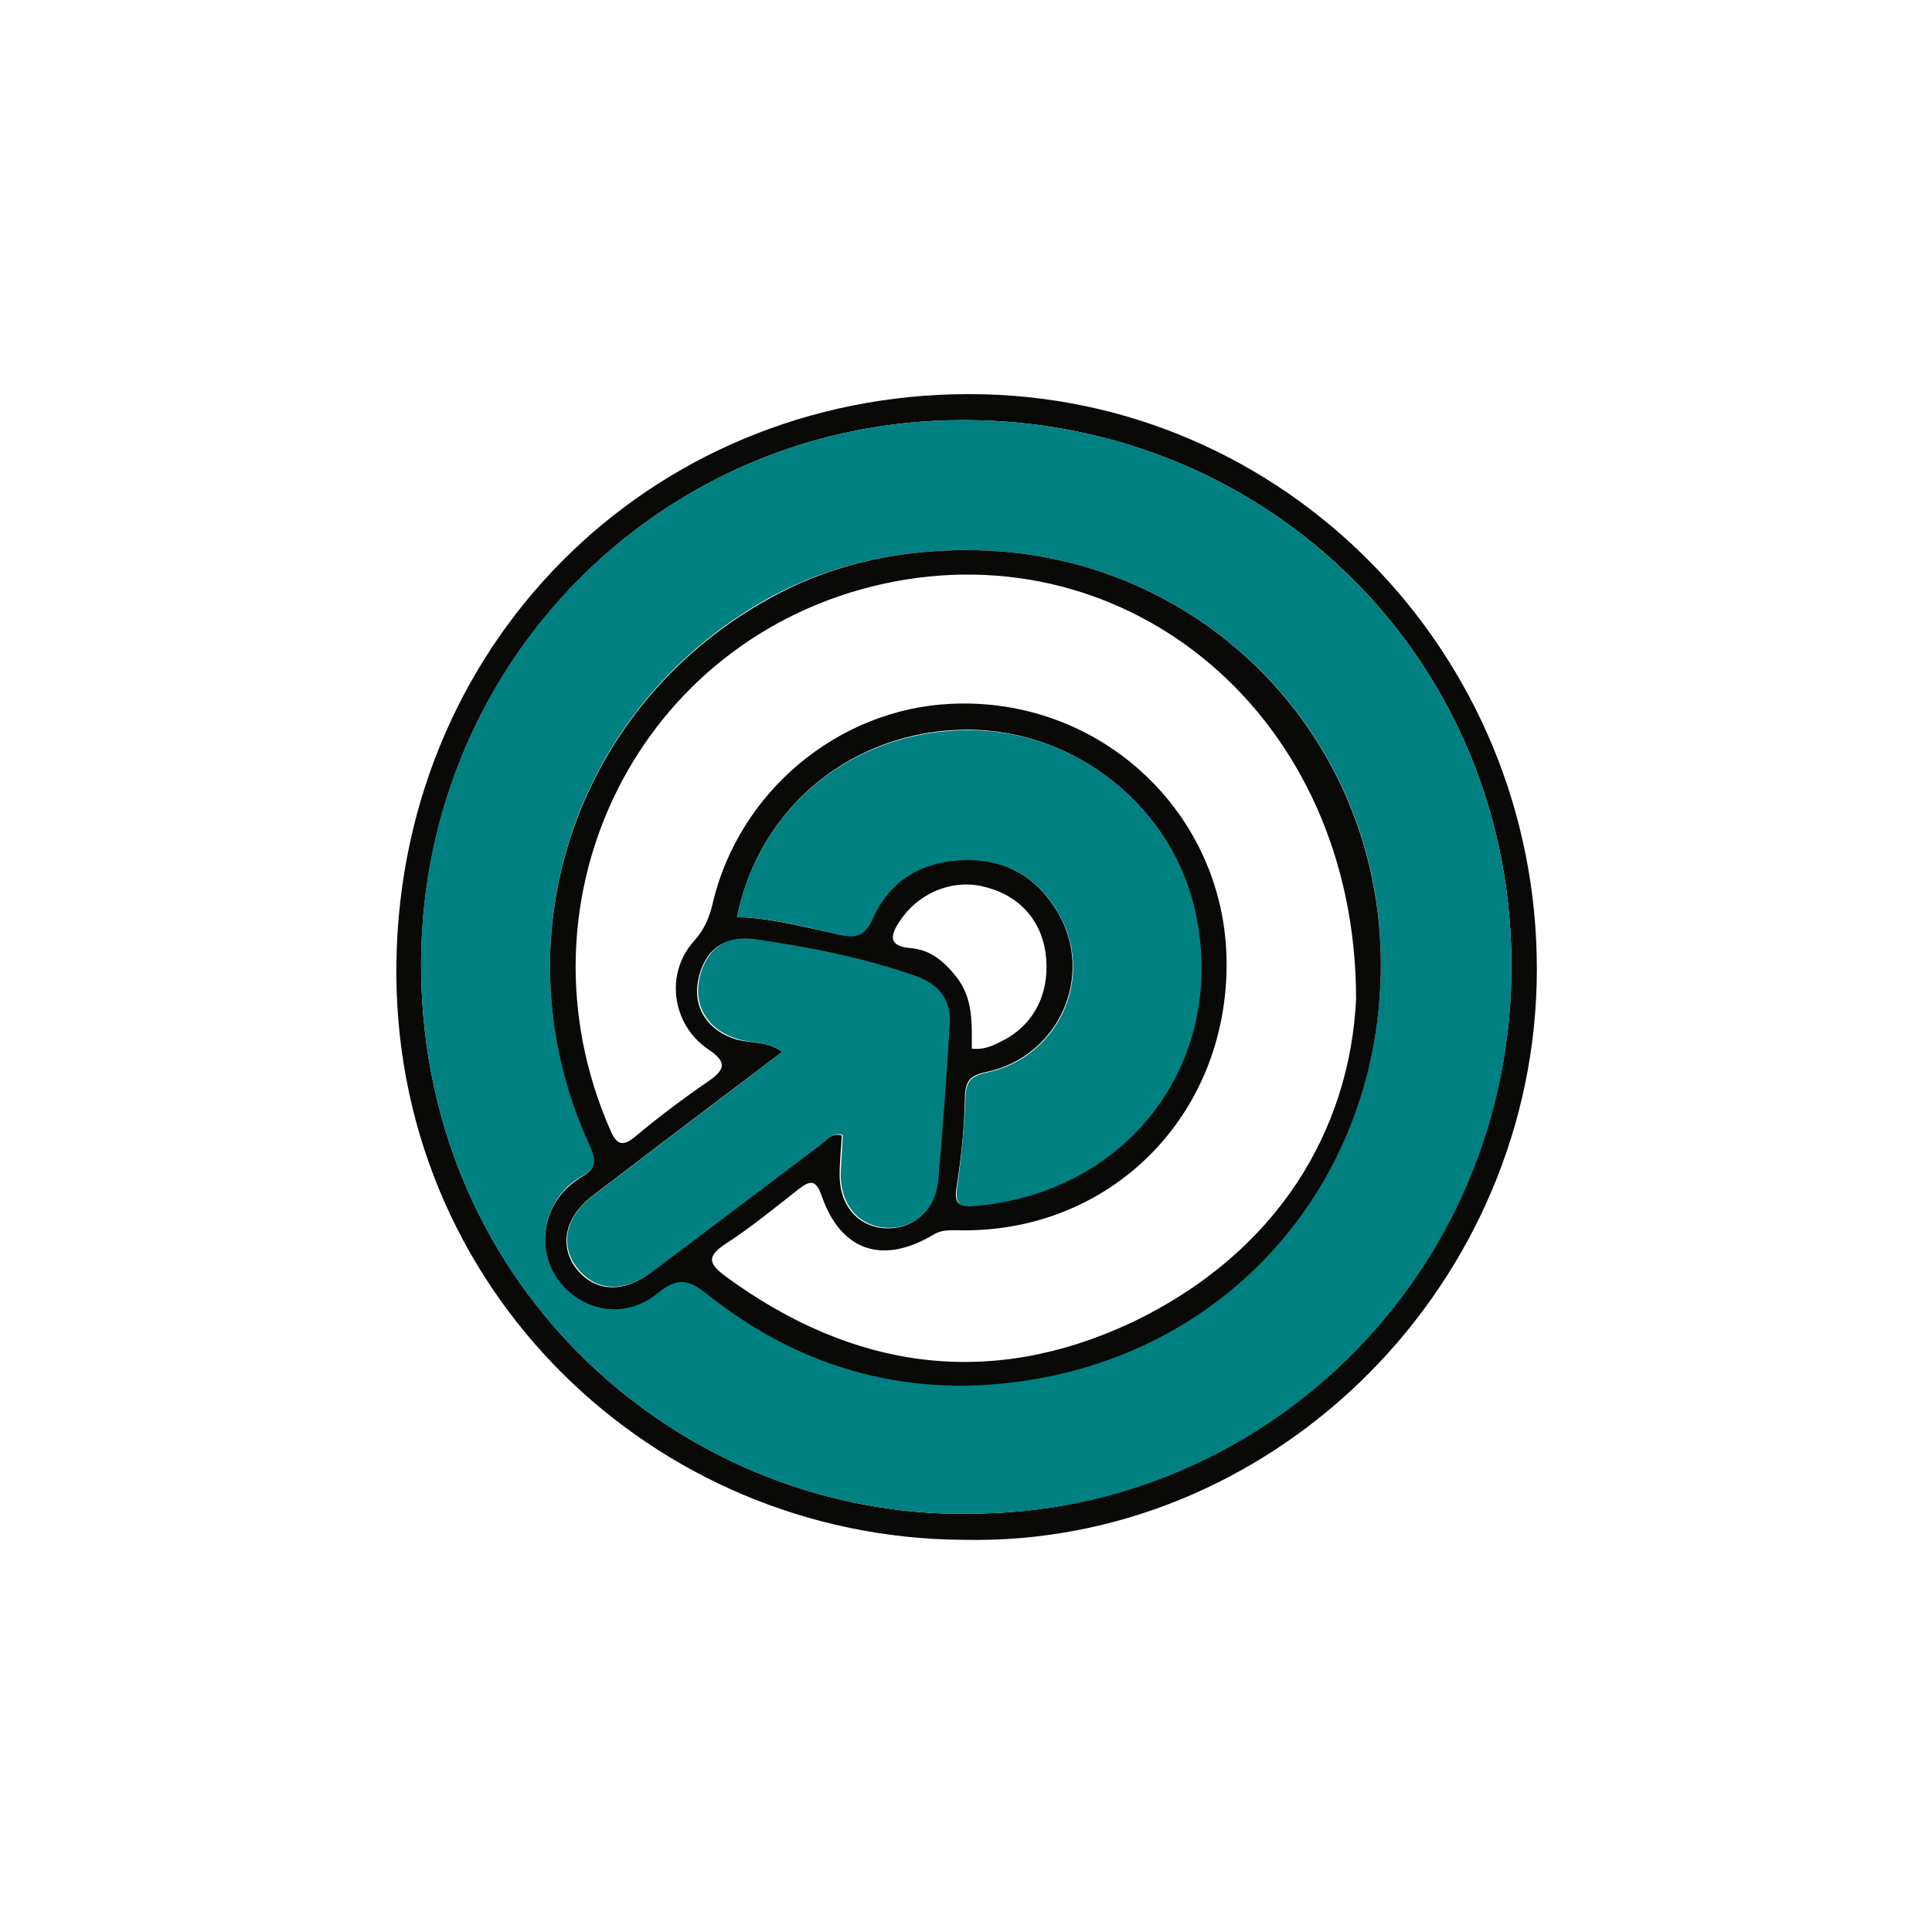
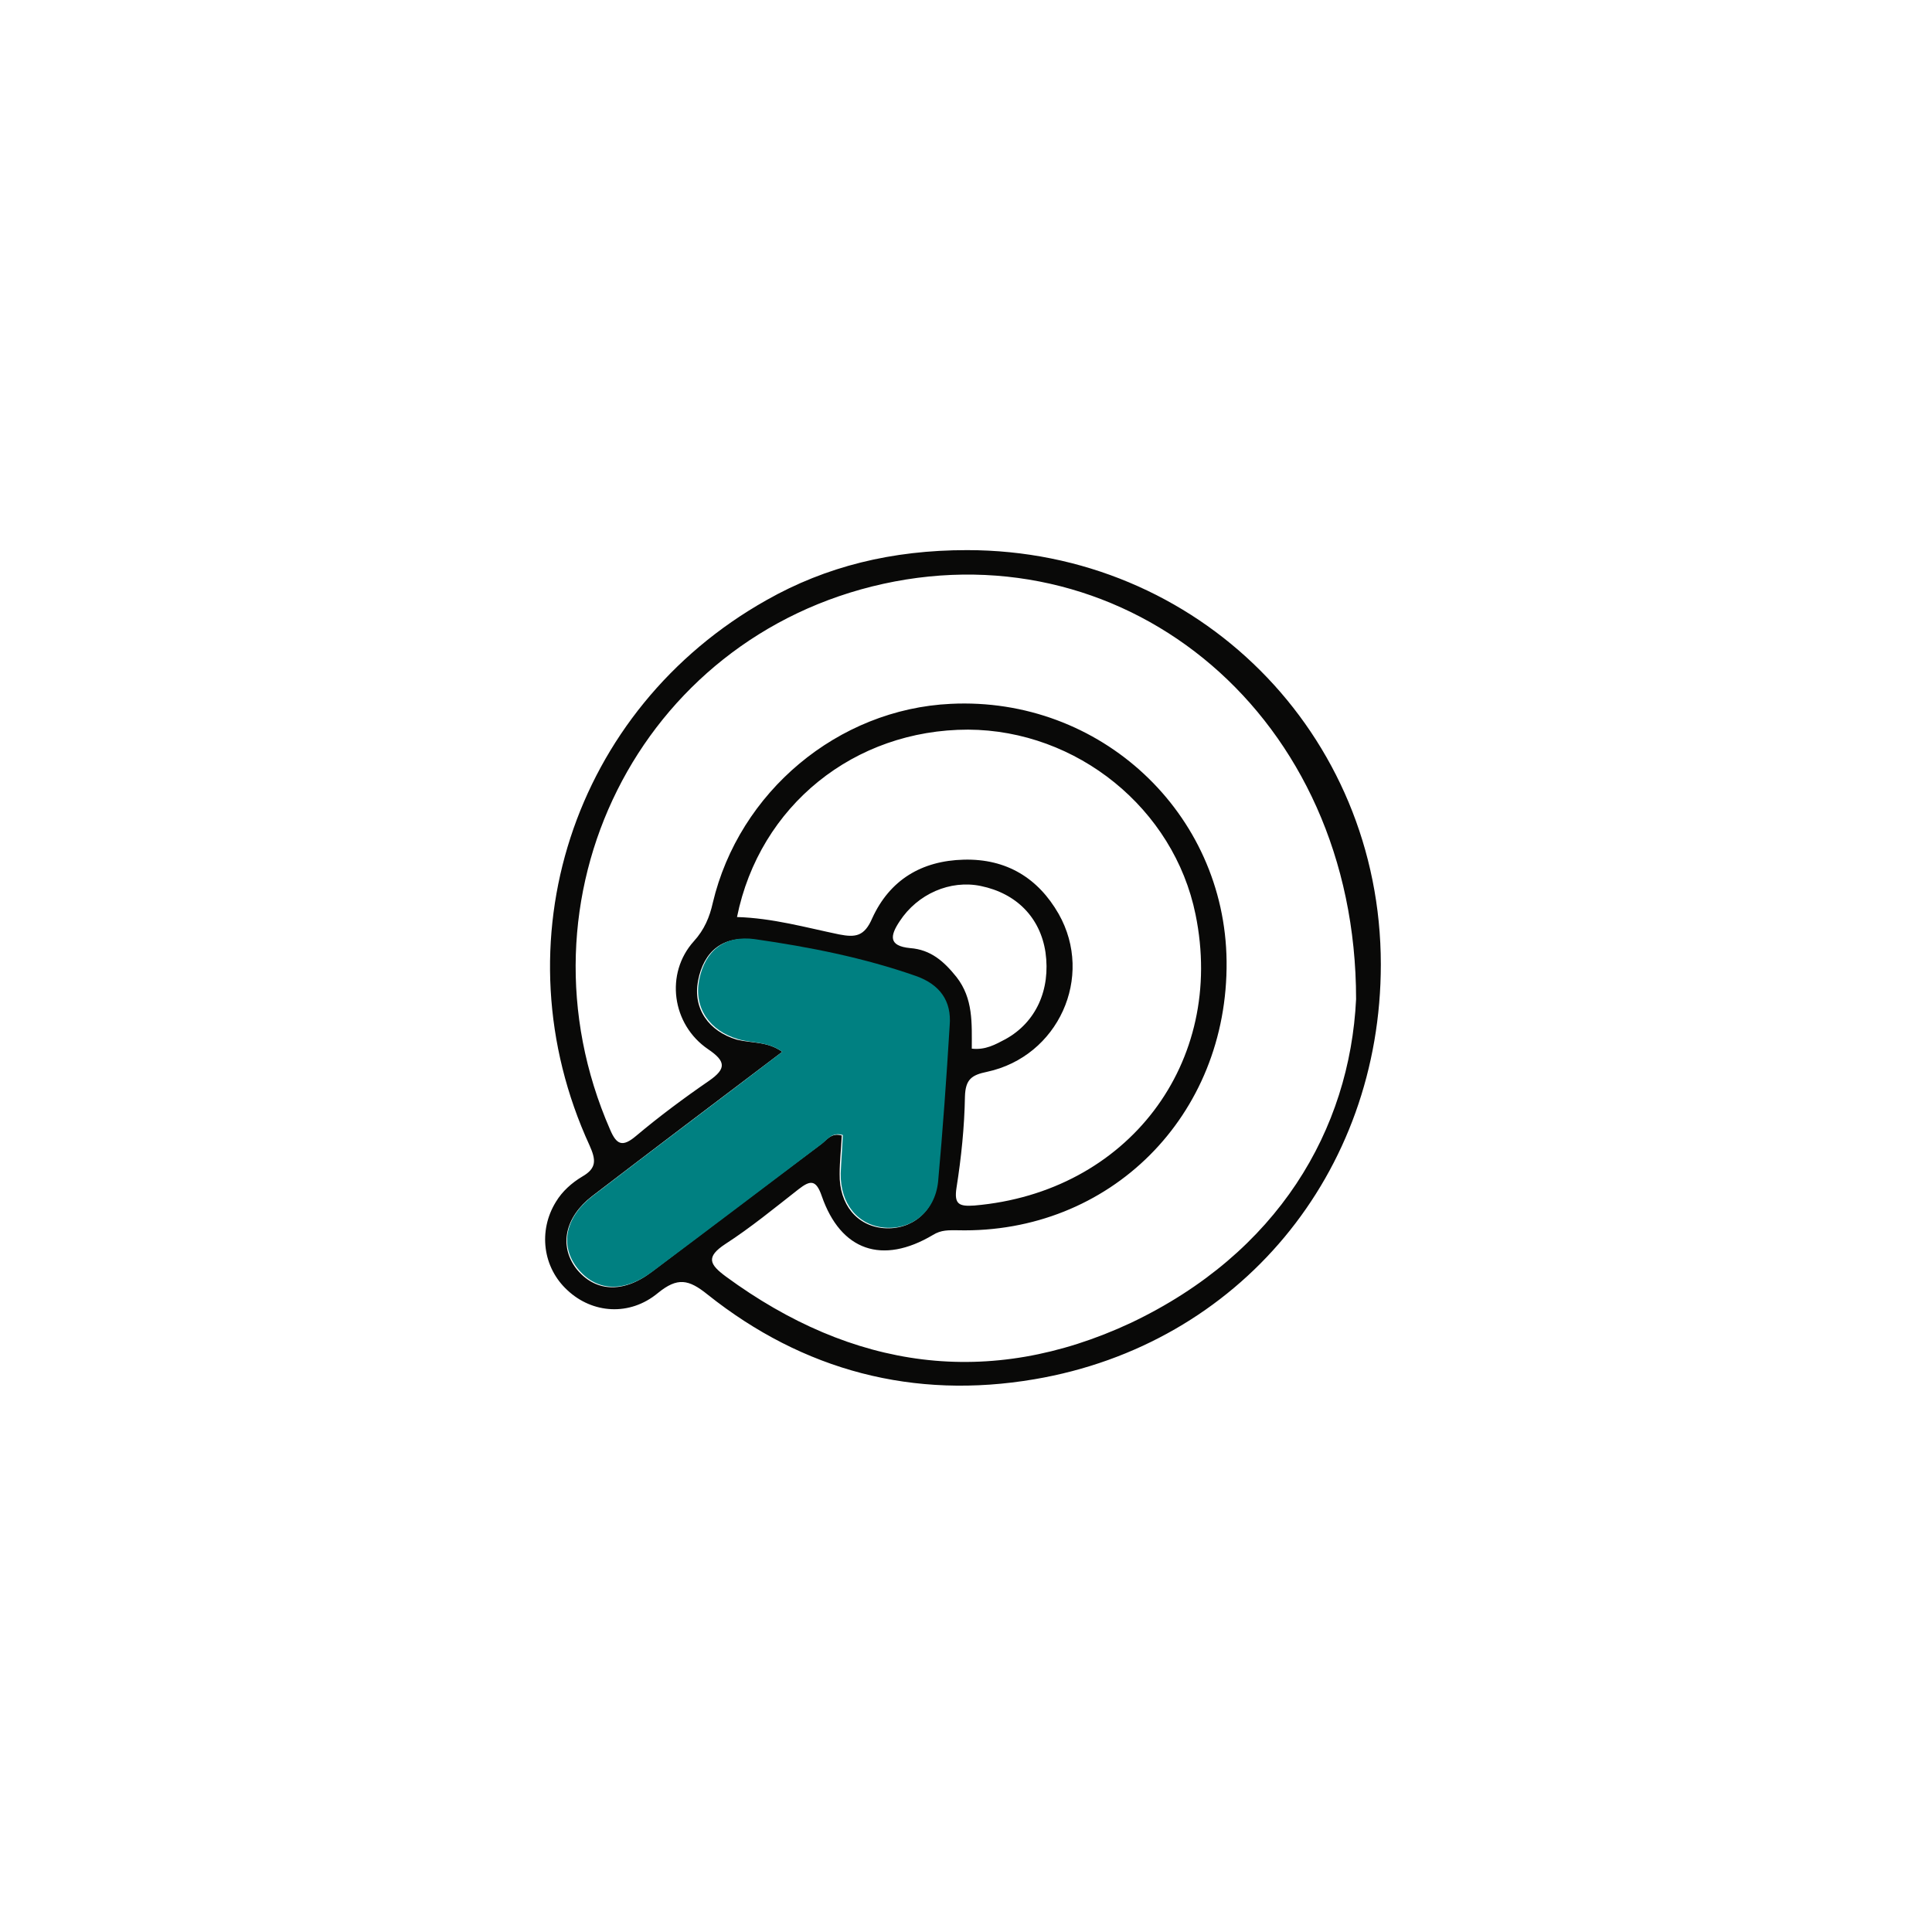
<svg xmlns="http://www.w3.org/2000/svg" version="1.1" id="Layer_1" x="0px" y="0px" viewBox="0 0 367 367" style="enable-background:new 0 0 367 367;" xml:space="preserve">
  <style type="text/css">
	.st0{fill:#090908;}
	.st1{fill:#008081;}
</style>
-   <path class="st0" d="M183,292.5c-58.9-0.3-108.7-47.8-107.7-109.8c1-62.3,50.4-109.3,111.6-107.8c59.5,1.5,106.6,51.7,105,112.1  C290.3,245.9,240.9,293.8,183,292.5z M186.6,287.5c56.2-1.2,104.1-49.4,100.3-110.9c-3.6-57.7-53-100.8-111.9-96.5  c-55.2,4.1-98.4,51.7-94.8,110.1C83.9,249.5,133.9,289.5,186.6,287.5z" />
-   <path class="st1" d="M186.6,287.5c-52.7,2-102.7-38-106.4-97.3c-3.7-58.4,39.6-106,94.8-110.1c58.9-4.3,108.3,38.8,111.9,96.5  C290.8,238.2,242.9,286.4,186.6,287.5z M183.7,104.5c-14.3,0-26.9,3.1-38.2,9.4C108.8,134.6,94.3,179,112,217.5  c1.3,2.7,1.4,4.4-1.4,5.9c-2,1.1-3.8,2.7-5,4.8c-3.4,5.5-2.5,12.5,2.2,16.8c4.8,4.4,11.8,5,17.2,0.5c3.7-3,5.8-2.6,9.4,0.3  c18.2,14.5,39.2,20,62.1,16.1c38.9-6.6,65.8-39.1,65.8-78.8C262.4,139.4,227.6,104.5,183.7,104.5z" />
  <path class="st0" d="M183.7,104.5c43.8,0,78.6,34.8,78.6,78.7c0,39.7-26.9,72.2-65.8,78.8c-22.9,3.9-43.9-1.6-62.1-16.1  c-3.6-2.9-5.7-3.3-9.4-0.3c-5.4,4.5-12.5,3.9-17.2-0.5c-4.7-4.3-5.6-11.3-2.2-16.8c1.2-2,3-3.6,5-4.8c2.8-1.6,2.6-3.2,1.4-5.9  c-17.7-38.5-3.2-82.9,33.6-103.6C156.9,107.6,169.4,104.5,183.7,104.5z M257.6,189.8c0-53.8-43.3-89.1-89.8-78.9  c-46.4,10.2-71.1,59.8-51.9,103.7c1.2,2.8,2.3,3.4,4.9,1.2c4.4-3.7,9.1-7.2,13.9-10.5c3.3-2.3,3.2-3.7-0.2-6  c-6.9-4.7-8.2-14.4-2.7-20.5c2-2.2,3-4.6,3.6-7.3c5-21.1,23.8-36.8,45.2-37.8c28.4-1.4,52.1,20.7,52.4,48.9  c0.3,29.4-22.2,51.8-51.1,51.1c-1.7,0-3.1-0.1-4.7,0.9c-9.6,5.7-17.5,3-21.1-7.4c-1.1-3.2-2.2-3-4.4-1.3c-4.6,3.6-9.1,7.3-13.9,10.4  c-3.8,2.5-3,3.9,0.1,6.2c24,17.6,49.9,21.4,76.9,8.8C242.8,238,256.4,214.6,257.6,189.8z M140,174.2c6.8,0.2,13.1,2,19.4,3.3  c3.1,0.6,4.8,0.4,6.3-3.1c3.3-7.2,9.3-10.9,17.4-11.1c8.1-0.2,14.1,3.5,18,10.3c6.8,12-0.1,27.1-13.6,30c-2.9,0.6-4.1,1.4-4.2,4.7  c-0.1,5.8-0.7,11.6-1.6,17.3c-0.5,3.2,0.5,3.6,3.4,3.4c29.1-2.5,47.8-27.1,42-55.3c-4.1-20.1-22.5-35-43.2-35.1  C162.3,138.6,144.3,153,140,174.2z M148.6,199.8c-12.3,9.3-24.2,18.3-36.1,27.4c-5.2,4-6.3,9.4-3.1,13.7c3.5,4.5,8.9,4.9,14.4,0.7  c10.7-8.1,21.4-16.2,32.1-24.2c1.1-0.8,2-2.3,4-1.7c-0.1,2.4-0.4,4.9-0.4,7.3c-0.1,5.8,3.3,9.9,8.4,10.3c5.2,0.4,9.6-3.1,10.1-8.7  c1-9.9,1.6-19.8,2.2-29.7c0.3-4.7-1.9-7.8-6.4-9.4c-9.9-3.5-20.2-5.4-30.6-7c-5.8-0.8-9.5,2.1-10.6,7.8c-1,5.3,2,9.6,7.4,11.2  C142.9,198.2,145.8,197.8,148.6,199.8z M184.6,199.2c2.6,0.3,4.5-0.8,6.4-1.8c5.8-3.2,8.6-9.4,7.6-16.5c-1-6.6-5.5-11.2-12.3-12.6  c-5.8-1.2-12,1.5-15.4,6.7c-1.8,2.7-2.2,4.7,2,5.1c3.9,0.3,6.4,2.5,8.8,5.5C184.9,189.7,184.6,194.4,184.6,199.2z" />
-   <path class="st1" d="M140,174.2c4.3-21.2,22.3-35.5,44-35.5c20.7,0,39.1,15,43.2,35.1c5.8,28.2-13,52.8-42,55.3  c-2.8,0.2-3.8-0.2-3.4-3.4c0.8-5.7,1.4-11.5,1.6-17.3c0.1-3.3,1.4-4.1,4.2-4.7c13.5-2.9,20.4-18,13.6-30c-3.9-6.9-9.9-10.5-18-10.3  s-14.2,3.9-17.4,11.1c-1.6,3.5-3.2,3.7-6.3,3.1C153.1,176.1,146.8,174.4,140,174.2z" />
  <path class="st1" d="M148.6,199.8c-2.8-2-5.7-1.6-8.4-2.4c-5.4-1.6-8.4-5.9-7.4-11.2c1.1-5.7,4.9-8.6,10.6-7.8  c10.4,1.5,20.6,3.5,30.6,7c4.5,1.6,6.8,4.7,6.4,9.4c-0.6,9.9-1.3,19.8-2.2,29.7c-0.6,5.6-4.9,9.1-10.1,8.7  c-5.1-0.4-8.5-4.5-8.4-10.3c0.1-2.4,0.3-4.9,0.4-7.3c-2.1-0.6-2.9,0.9-4,1.7c-10.7,8.1-21.4,16.2-32.1,24.2  c-5.6,4.2-10.9,3.8-14.4-0.7c-3.3-4.3-2.2-9.7,3.1-13.7C124.4,218.1,136.3,209.2,148.6,199.8z" />
</svg>